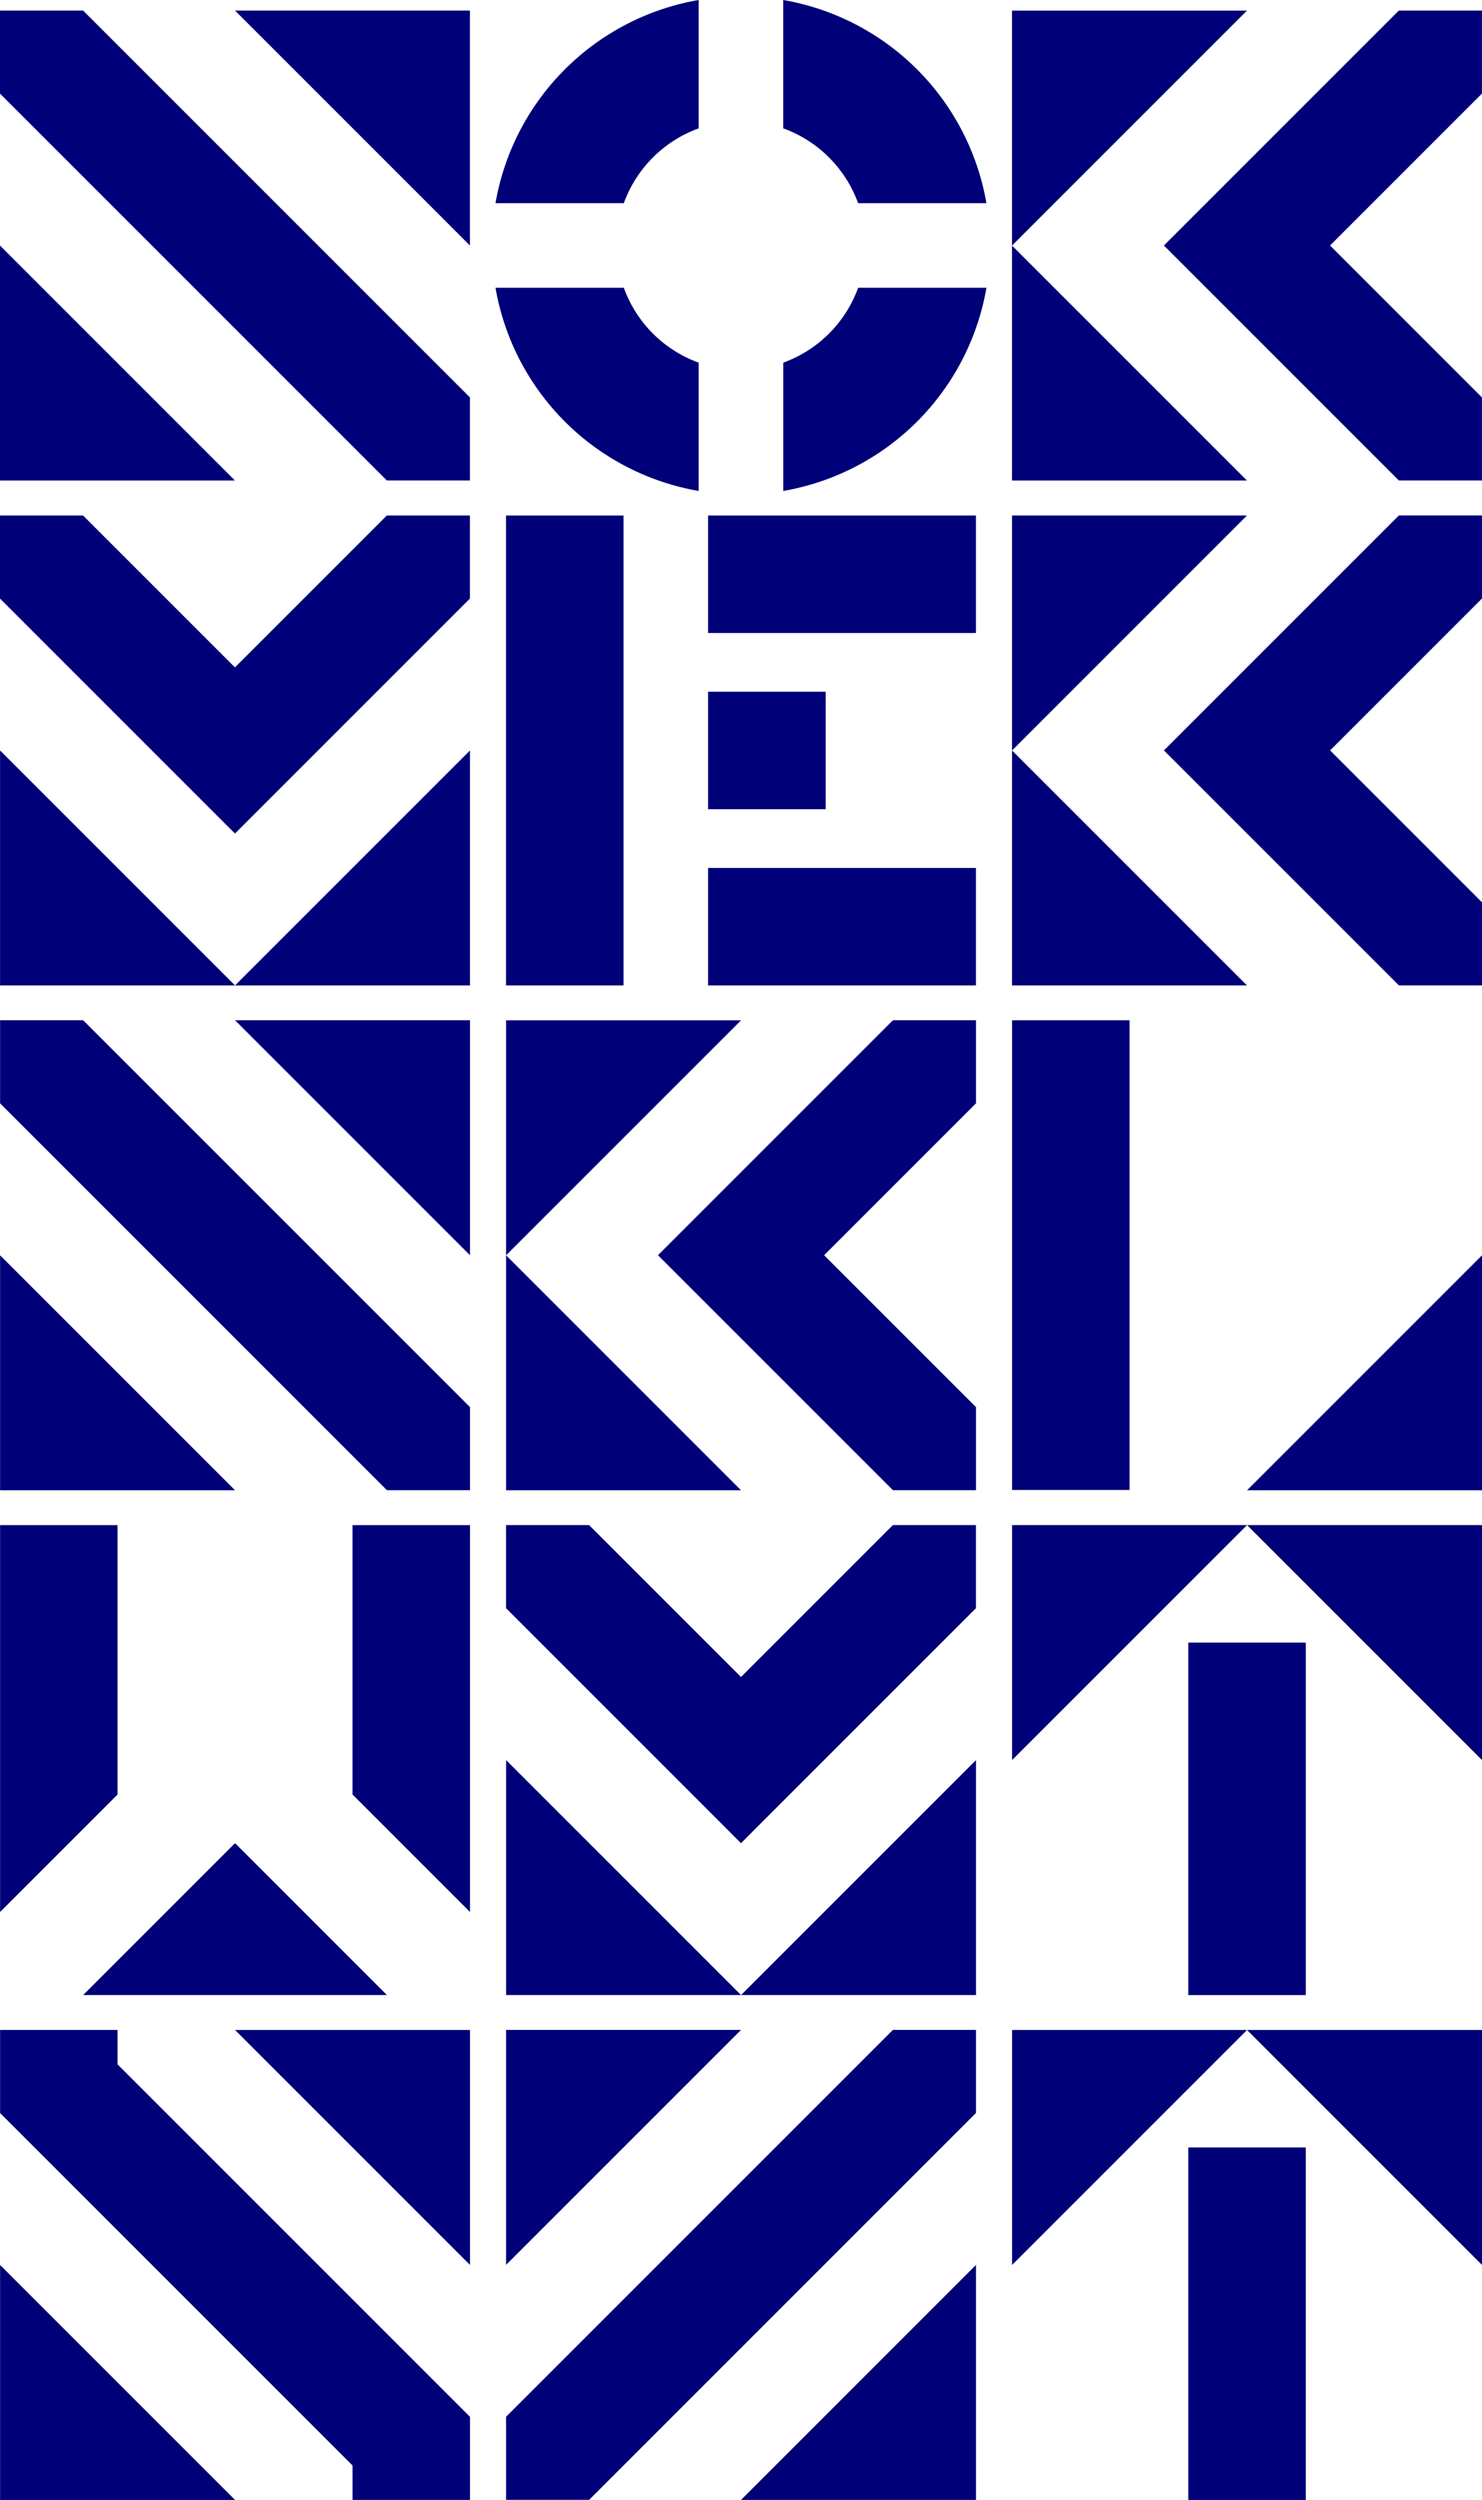
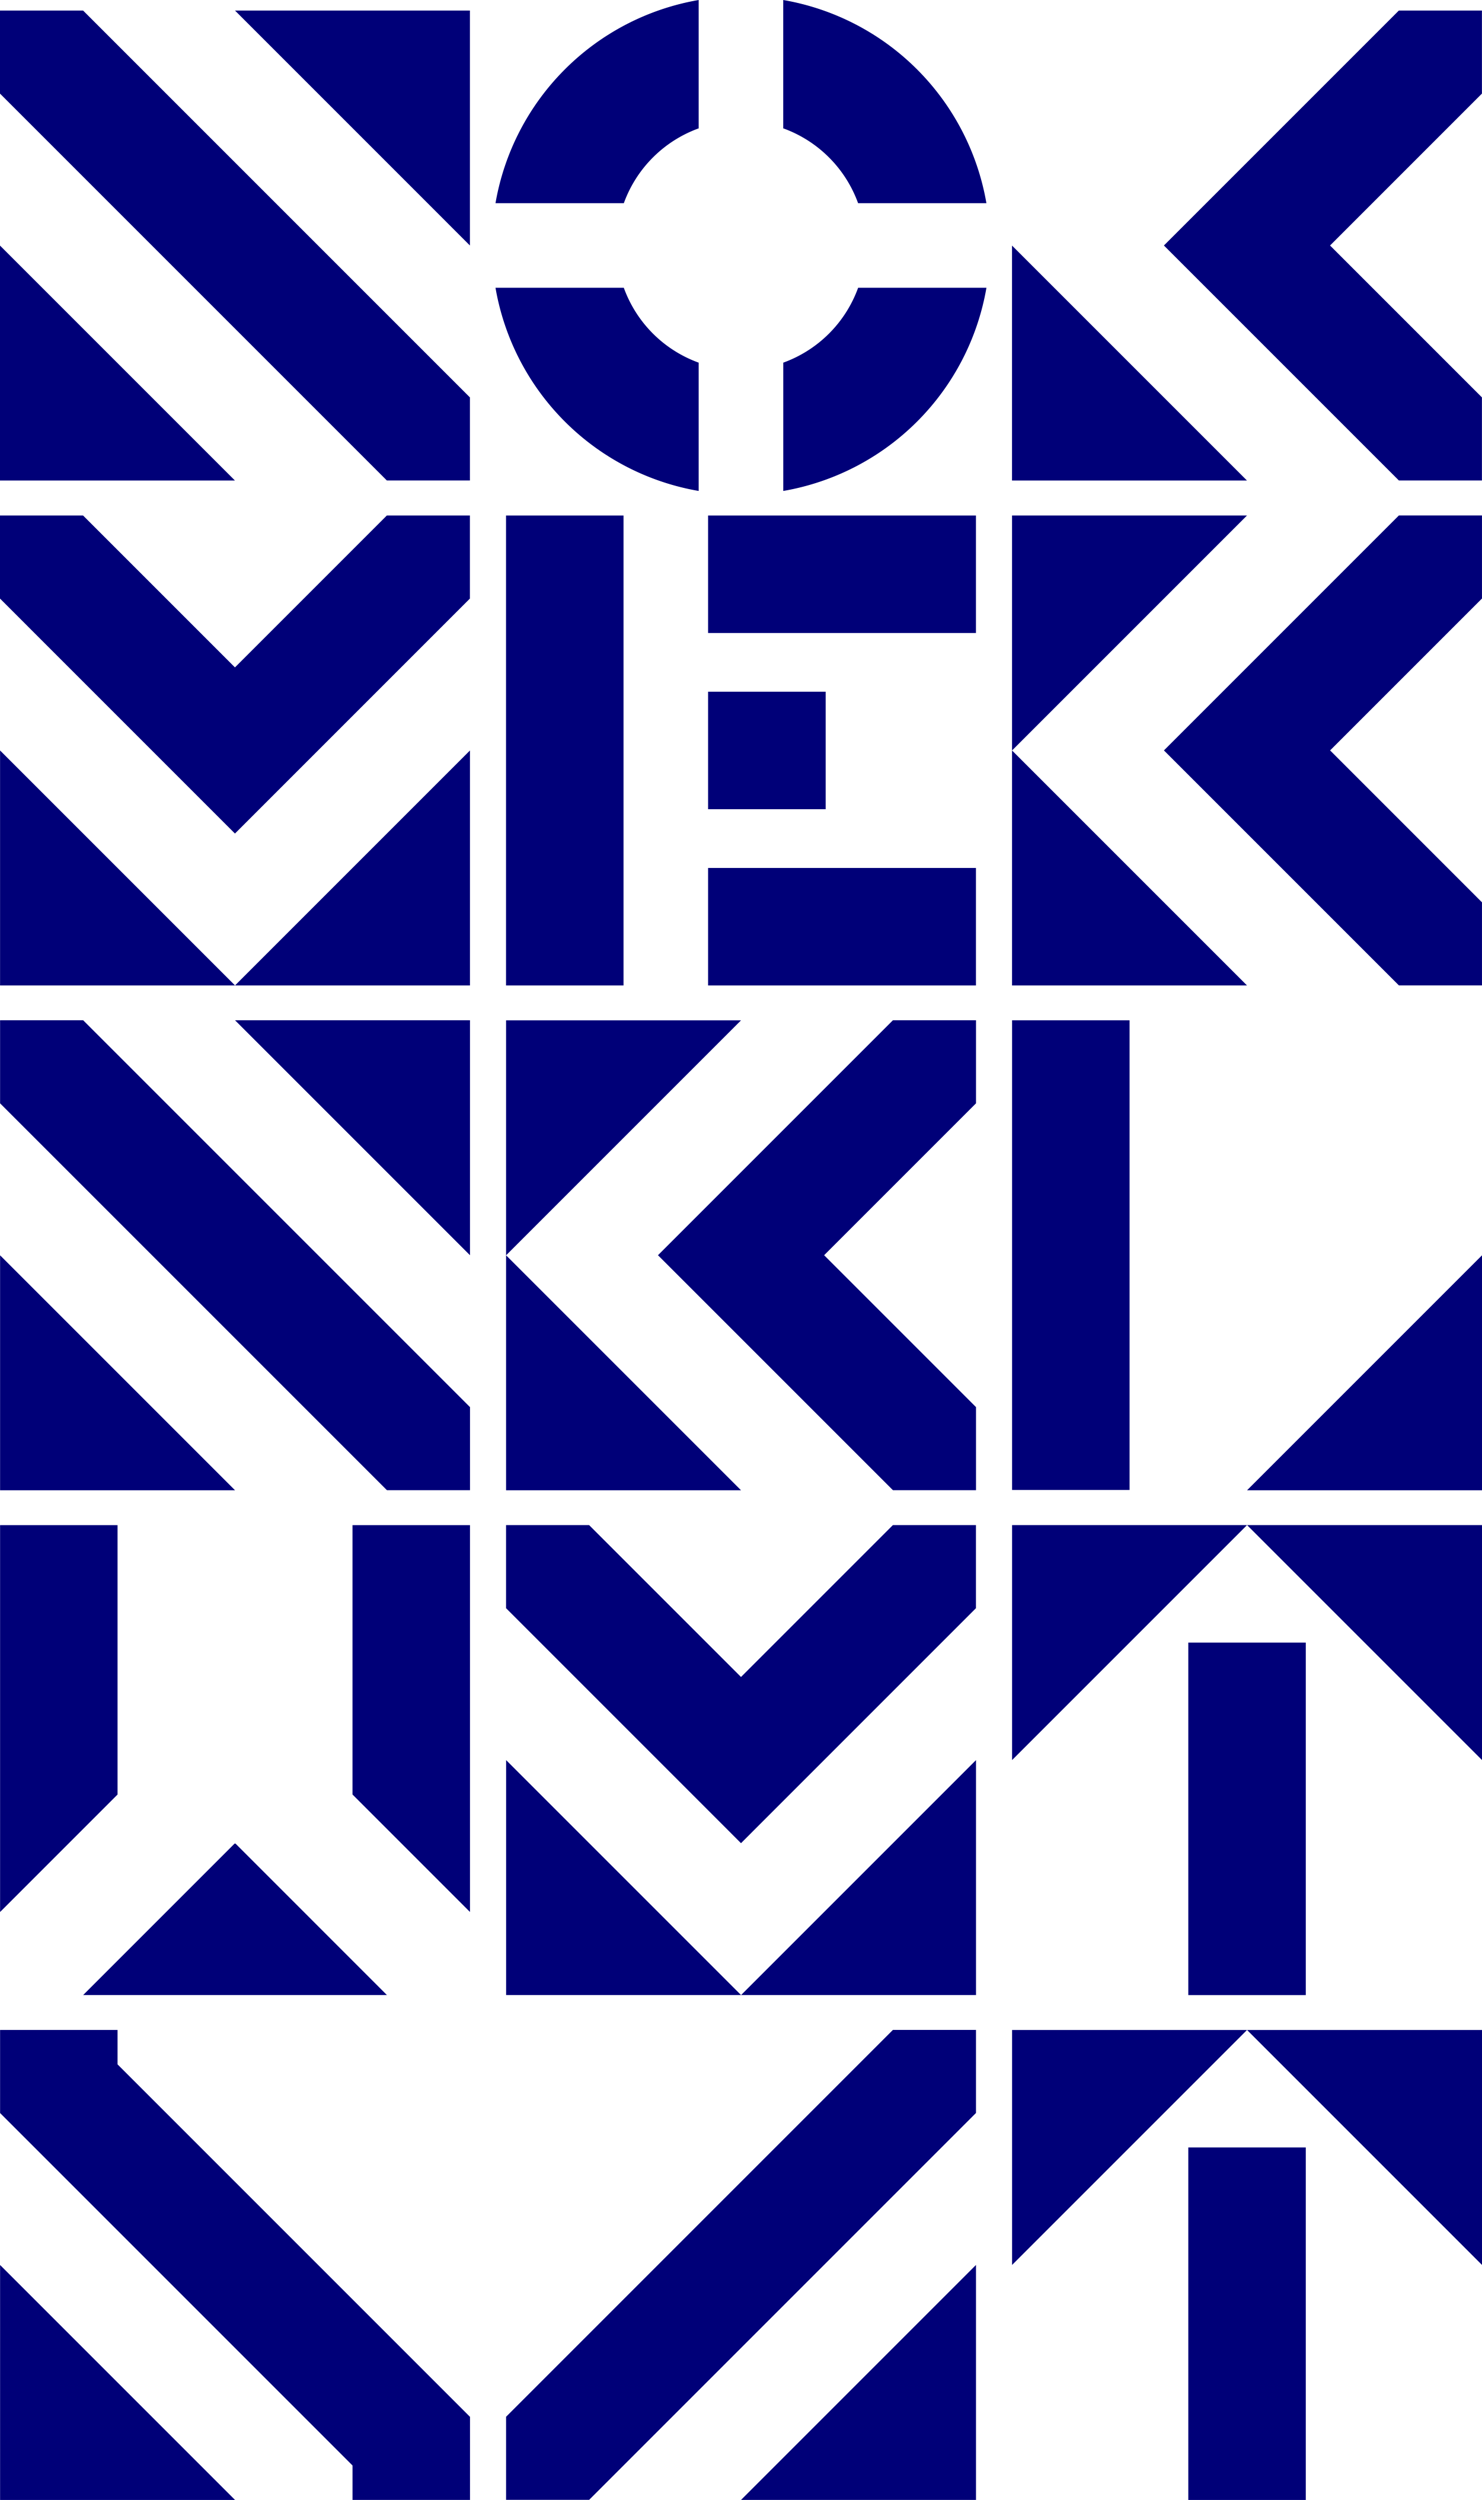
<svg xmlns="http://www.w3.org/2000/svg" width="400" height="674.714" data-name="5logos_Vertical_color" viewBox="0 0 400 674.714">
  <g fill="#000078" data-name="グループ 180">
    <g data-name="グループ 177">
      <path d="M211.404 34.638a33.69 33.69 0 0 1 20.2 20.2h34.634A67.28 67.28 0 0 0 211.398 0v34.638Z" data-name="パス 114" />
      <path d="M168.375 54.838a33.7 33.7 0 0 1 20.2-20.194V0a67.28 67.28 0 0 0-54.838 54.838Z" data-name="パス 115" />
      <path d="M188.575 97.877a33.68 33.68 0 0 1-20.205-20.211h-34.633a67.28 67.28 0 0 0 54.838 54.838z" data-name="パス 116" />
      <path d="M231.614 77.666a33.68 33.68 0 0 1-20.205 20.211v34.627a67.28 67.28 0 0 0 54.838-54.838Z" data-name="パス 117" />
    </g>
    <g data-name="グループ 178">
      <path d="M0 66.275v63.414h63.414Z" data-name="パス 118" />
      <path d="M126.834 66.258V2.844H63.42Z" data-name="パス 119" />
      <path d="M22.421 2.844H0v22.421l104.413 104.413h22.421v-22.421Z" data-name="パス 120" />
    </g>
    <g data-name="グループ 179">
      <path d="M273.149 66.275v63.414h63.414z" data-name="パス 121" />
-       <path d="M273.149 66.275V2.861h63.414z" data-name="パス 122" />
      <path d="M399.982 2.844h-22.421l-63.414 63.414 63.414 63.414h22.421v-22.421L358.99 66.258l40.993-41Z" data-name="パス 123" />
    </g>
  </g>
  <g fill="#000078" data-name="グループ 184">
    <g data-name="グループ 181">
      <path d="M273.167 275.372h31.71v126.755h-31.71z" data-name="長方形 342" />
      <path d="M336.587 402.206h63.414v-63.414Z" data-name="パス 124" />
    </g>
    <g data-name="グループ 182">
      <path d="M.023 338.792v63.414h63.414Z" data-name="パス 125" />
      <path d="M126.851 338.775v-63.414H63.437Z" data-name="パス 126" />
      <path d="M22.439 275.355H.023v22.421l104.412 104.409h22.421v-22.417Z" data-name="パス 127" />
    </g>
    <g data-name="グループ 183">
      <path d="M136.592 338.792v63.414h63.414Z" data-name="パス 128" />
      <path d="M136.592 338.792v-63.414h63.414Z" data-name="パス 129" />
      <path d="M263.43 275.355h-22.426l-63.414 63.414 63.42 63.416h22.42v-22.423l-40.993-40.993 40.993-40.993z" data-name="パス 130" />
    </g>
  </g>
  <g data-name="グループ 189">
    <g data-name="グループ 186">
      <path fill="#000078" d="M400.001 475.018v-63.414h-63.414Z" data-name="パス 131" />
      <path fill="#000078" d="M273.167 475.018v-63.414h63.414Z" data-name="パス 132" />
      <g data-name="グループ 185">
        <path fill="#000078" d="M320.729 443.314h31.71v95.141h-31.71z" data-name="長方形 343" />
      </g>
    </g>
    <g fill="#000078" data-name="グループ 187">
      <path d="m104.43 538.438-40.875-40.88h-.237l-40.874 40.88h81.98Z" data-name="パス 133" />
      <path d="M126.851 516.017V411.621h-31.71v72.691l31.71 31.71Z" data-name="パス 134" />
      <path d="M31.727 484.312v-72.691H.023v104.407l31.71-31.716Z" data-name="パス 135" />
    </g>
    <g fill="#000078" data-name="グループ 188">
      <path d="M200.017 538.444h63.414V475.03z" data-name="パス 136" />
      <path d="M200.017 538.444h-63.414V475.03Z" data-name="パス 137" />
      <path d="M136.586 411.61v22.421L200 497.451l63.414-63.42V411.61h-22.421L200 452.603l-40.993-40.993Z" data-name="パス 138" />
    </g>
  </g>
  <g fill="#000078" data-name="グループ 193">
    <g data-name="グループ 190">
      <path d="M136.58 139.13h31.71v126.834h-31.71z" data-name="長方形 344" />
      <path d="M191.118 186.686h31.732v31.71h-31.732z" data-name="長方形 345" />
      <path d="M191.118 234.254h72.296v31.71h-72.296z" data-name="長方形 346" />
      <path d="M191.118 139.13h72.296v31.71h-72.296z" data-name="長方形 347" />
    </g>
    <g data-name="グループ 191">
      <path d="M273.155 202.544v63.414h63.414Z" data-name="パス 139" />
      <path d="M273.155 202.544V139.13h63.414Z" data-name="パス 140" />
      <path d="M399.988 139.113h-22.421l-63.414 63.414 63.42 63.42h22.421v-22.421l-40.993-41 40.993-40.993v-22.414Z" data-name="パス 141" />
    </g>
    <g data-name="グループ 192">
      <path d="M63.431 265.958h63.414v-63.414z" data-name="パス 142" />
      <path d="M63.431 265.958H.017v-63.414z" data-name="パス 143" />
      <path d="M0 139.13v22.416l63.414 63.42 63.414-63.42V139.13h-22.421l-40.993 40.993-40.993-40.993Z" data-name="パス 144" />
    </g>
  </g>
  <g data-name="グループ 198">
    <g data-name="グループ 195">
      <path fill="#000078" d="M400.001 611.283v-63.414h-63.414Z" data-name="パス 145" />
      <path fill="#000078" d="M273.167 611.283v-63.414h63.414Z" data-name="パス 146" />
      <g data-name="グループ 194">
        <path fill="#000078" d="M320.729 579.573h31.71v95.141h-31.71z" data-name="長方形 348" />
      </g>
    </g>
    <g fill="#000078" data-name="グループ 196">
      <path d="M263.426 611.283v63.414h-63.414Z" data-name="パス 147" />
-       <path d="M136.592 611.266v-63.414h63.414Z" data-name="パス 148" />
      <path d="M241.004 547.846h22.421v22.421L159.013 674.68h-22.421v-22.421z" data-name="パス 149" />
    </g>
    <g fill="#000078" data-name="グループ 197">
      <path d="M.023 611.294v63.414h63.414Z" data-name="パス 150" />
-       <path d="M126.851 611.282v-63.414H63.437Z" data-name="パス 151" />
      <path d="m126.851 652.276-95.124-95.124v-9.289H.023v22.421l95.124 95.124v9.289h31.71v-22.421Z" data-name="パス 152" />
    </g>
  </g>
</svg>